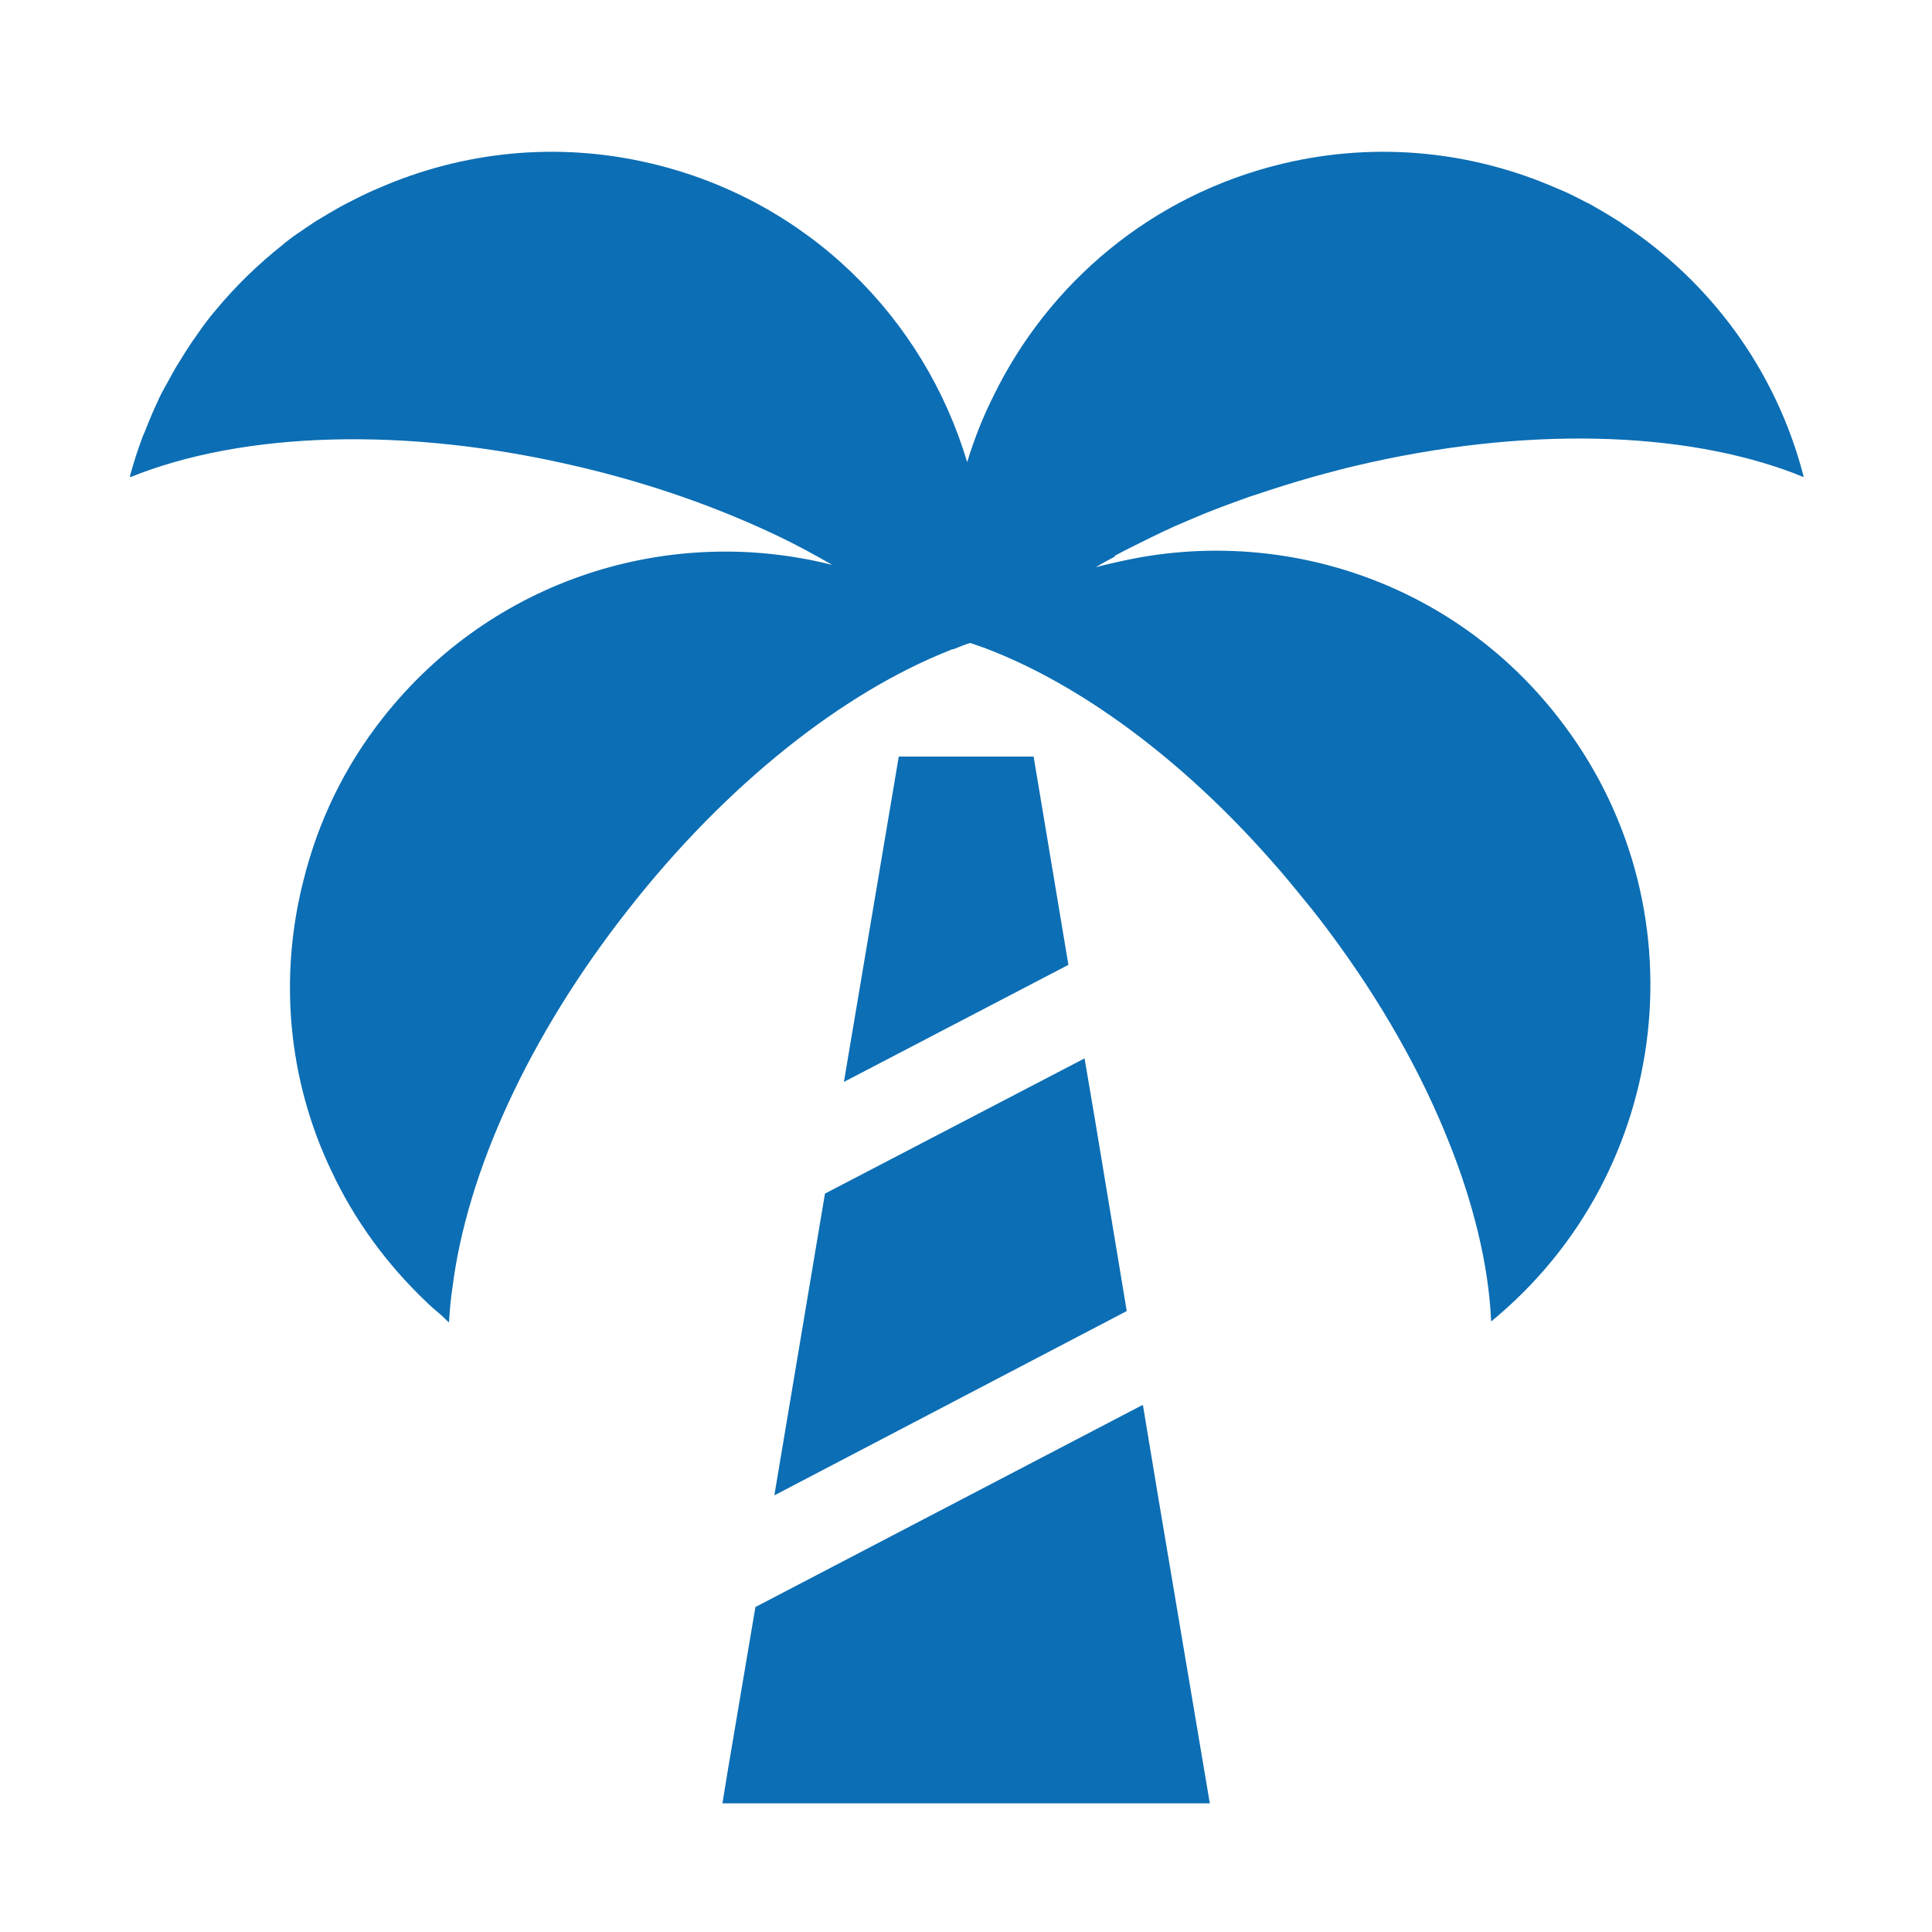
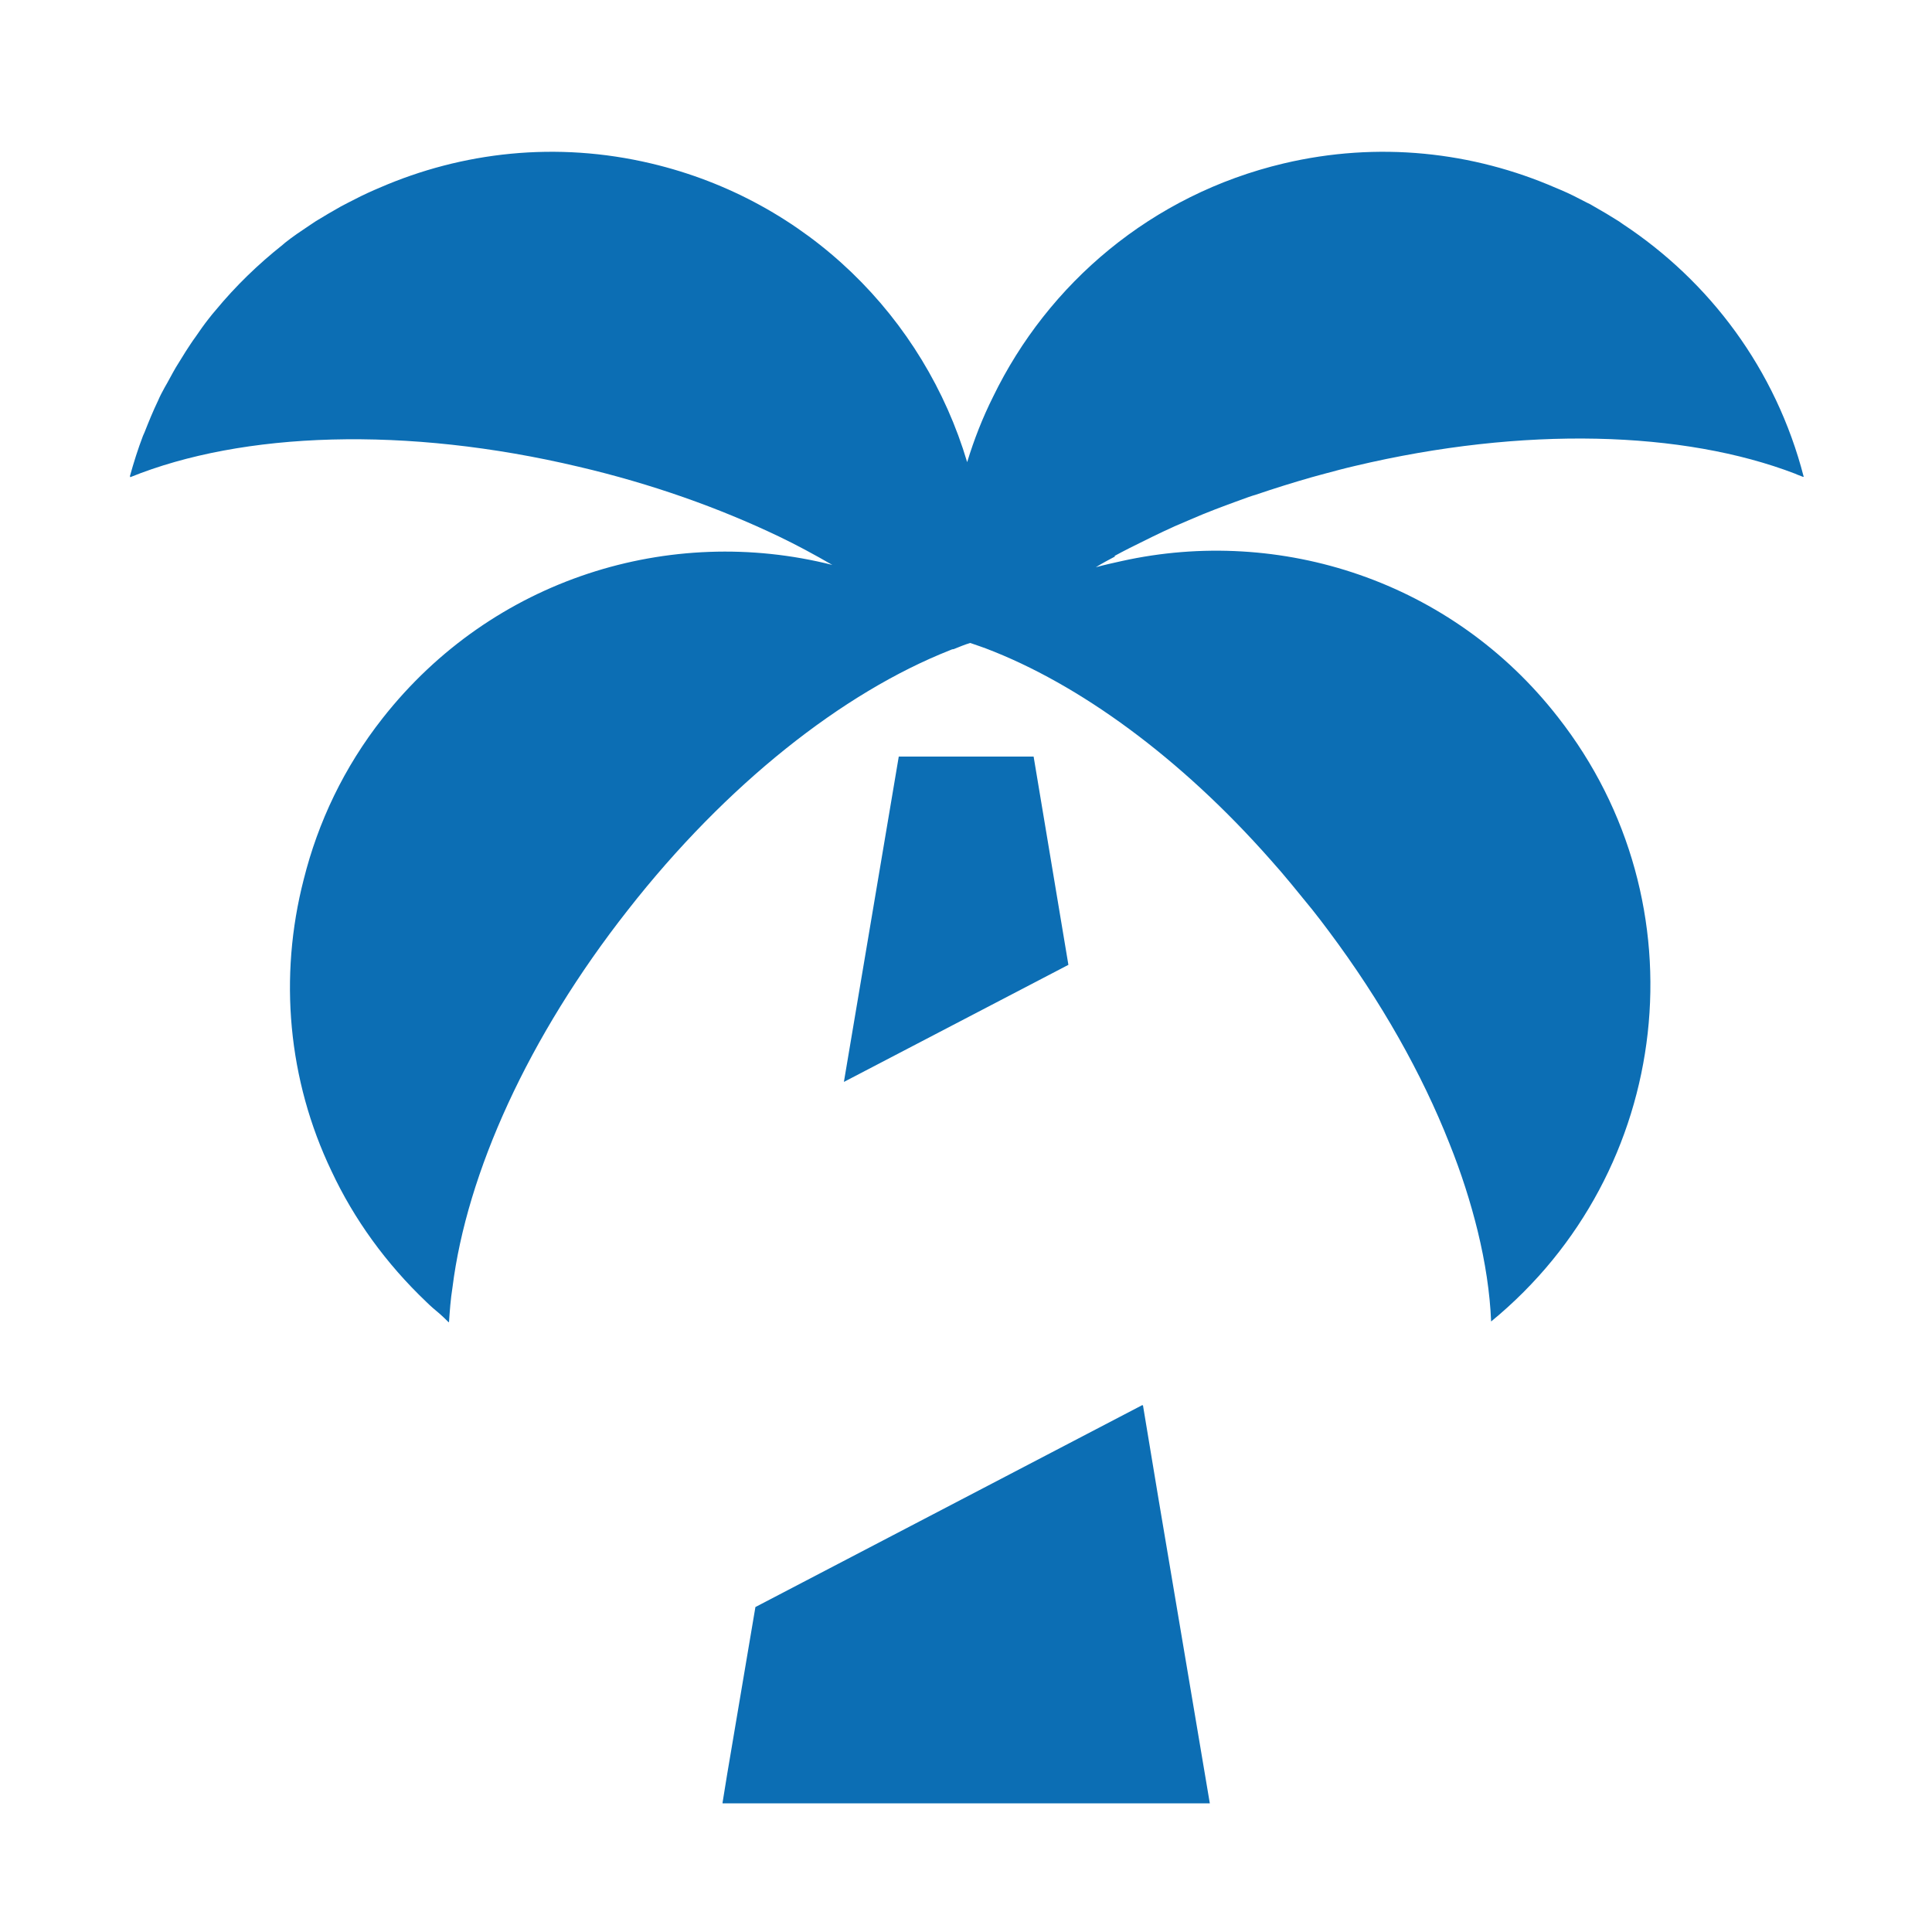
<svg xmlns="http://www.w3.org/2000/svg" id="_レイヤー_1" data-name="レイヤー_1" version="1.1" viewBox="0 0 50 50">
  <defs>
    <style>
      .st0 {
        fill: #0c6eb4;
      }
    </style>
  </defs>
  <polygon class="st0" points="23.26 19.58 21.84 28 27.65 24.97 26.75 19.58 23.26 19.58" />
-   <polygon class="st0" points="20.04 38.7 29.16 33.93 28.33 28.93 28.07 27.4 28.07 27.4 28.07 27.39 21.35 30.89 20.04 38.7" />
  <polygon class="st0" points="29.58 36.37 29.57 36.38 29.57 36.36 19.55 41.59 18.82 45.91 18.7 46.65 18.7 46.65 18.7 46.67 31.31 46.67 29.98 38.78 29.58 36.37" />
  <path class="st0" d="M28.84,14.39c.13-.07.26-.14.4-.21.38-.19.76-.38,1.16-.56.14-.06.28-.12.42-.18.41-.18.84-.34,1.28-.5.14-.05.27-.1.41-.14.47-.16.95-.31,1.44-.45.11-.03.22-.06.33-.09.26-.07.52-.14.78-.2,4.38-1.04,8.51-.91,11.4.2.06.03.13.05.2.08,0,0,0,0,0,0,0,0,.01,0,.02,0-.72-2.79-2.44-5.06-4.68-6.54-.03-.02-.07-.05-.1-.07-.22-.14-.44-.27-.67-.4-.05-.03-.1-.06-.15-.08-.23-.12-.46-.24-.7-.34-.04-.02-.08-.03-.12-.05-2.14-.93-4.59-1.21-7.04-.63-3.42.81-6.1,3.11-7.52,6.04-.27.54-.49,1.1-.67,1.69-1.11-3.73-4.12-6.77-8.18-7.73-2.45-.58-4.89-.3-7.03.63-.05.02-.09.04-.14.06-.23.1-.45.21-.68.33-.06.03-.13.07-.19.1-.21.12-.42.24-.63.37-.06.04-.12.08-.18.12-.21.14-.42.28-.62.44-.02.02-.05.04-.07.06-.63.5-1.21,1.06-1.73,1.69-.06.07-.12.14-.18.22-.12.15-.23.31-.34.47-.09.12-.17.25-.25.37-.09.14-.17.28-.26.42-.1.17-.19.35-.29.52-.06.11-.12.22-.17.34-.13.27-.24.54-.35.82-.01.03-.03.06-.04.09-.13.34-.24.69-.34,1.05,0,0,0,0,.01,0,0,0,0,.01,0,.02,2.91-1.18,7.14-1.33,11.61-.27,1.88.44,3.62,1.06,5.17,1.8.48.23.94.48,1.39.74-4.19-1.06-8.79.34-11.64,3.97-1,1.27-1.67,2.69-2.04,4.17-.65,2.52-.41,5.19.72,7.55.58,1.24,1.41,2.39,2.45,3.38.11.11.24.22.36.32.08.07.15.14.22.21,0,0,0,0,0-.01,0,0,0,0,.01.01.02-.29.04-.59.09-.9.37-2.96,1.96-6.49,4.54-9.77,2.55-3.26,5.57-5.63,8.33-6.72.04-.02.07-.03.1-.03.15-.06.29-.12.43-.16.09.03.17.06.26.09.05.02.09.03.14.05,2.42.92,5.04,2.83,7.37,5.47.37.41.72.85,1.08,1.29.15.19.29.37.43.56,1.36,1.82,2.41,3.69,3.12,5.49.31.77.55,1.53.73,2.26.2.82.32,1.61.35,2.35,4.72-3.87,5.51-10.82,1.73-15.64-2.75-3.53-7.19-4.95-11.29-4.04-.23.05-.45.1-.67.16.16-.1.33-.19.5-.28Z" />
</svg>